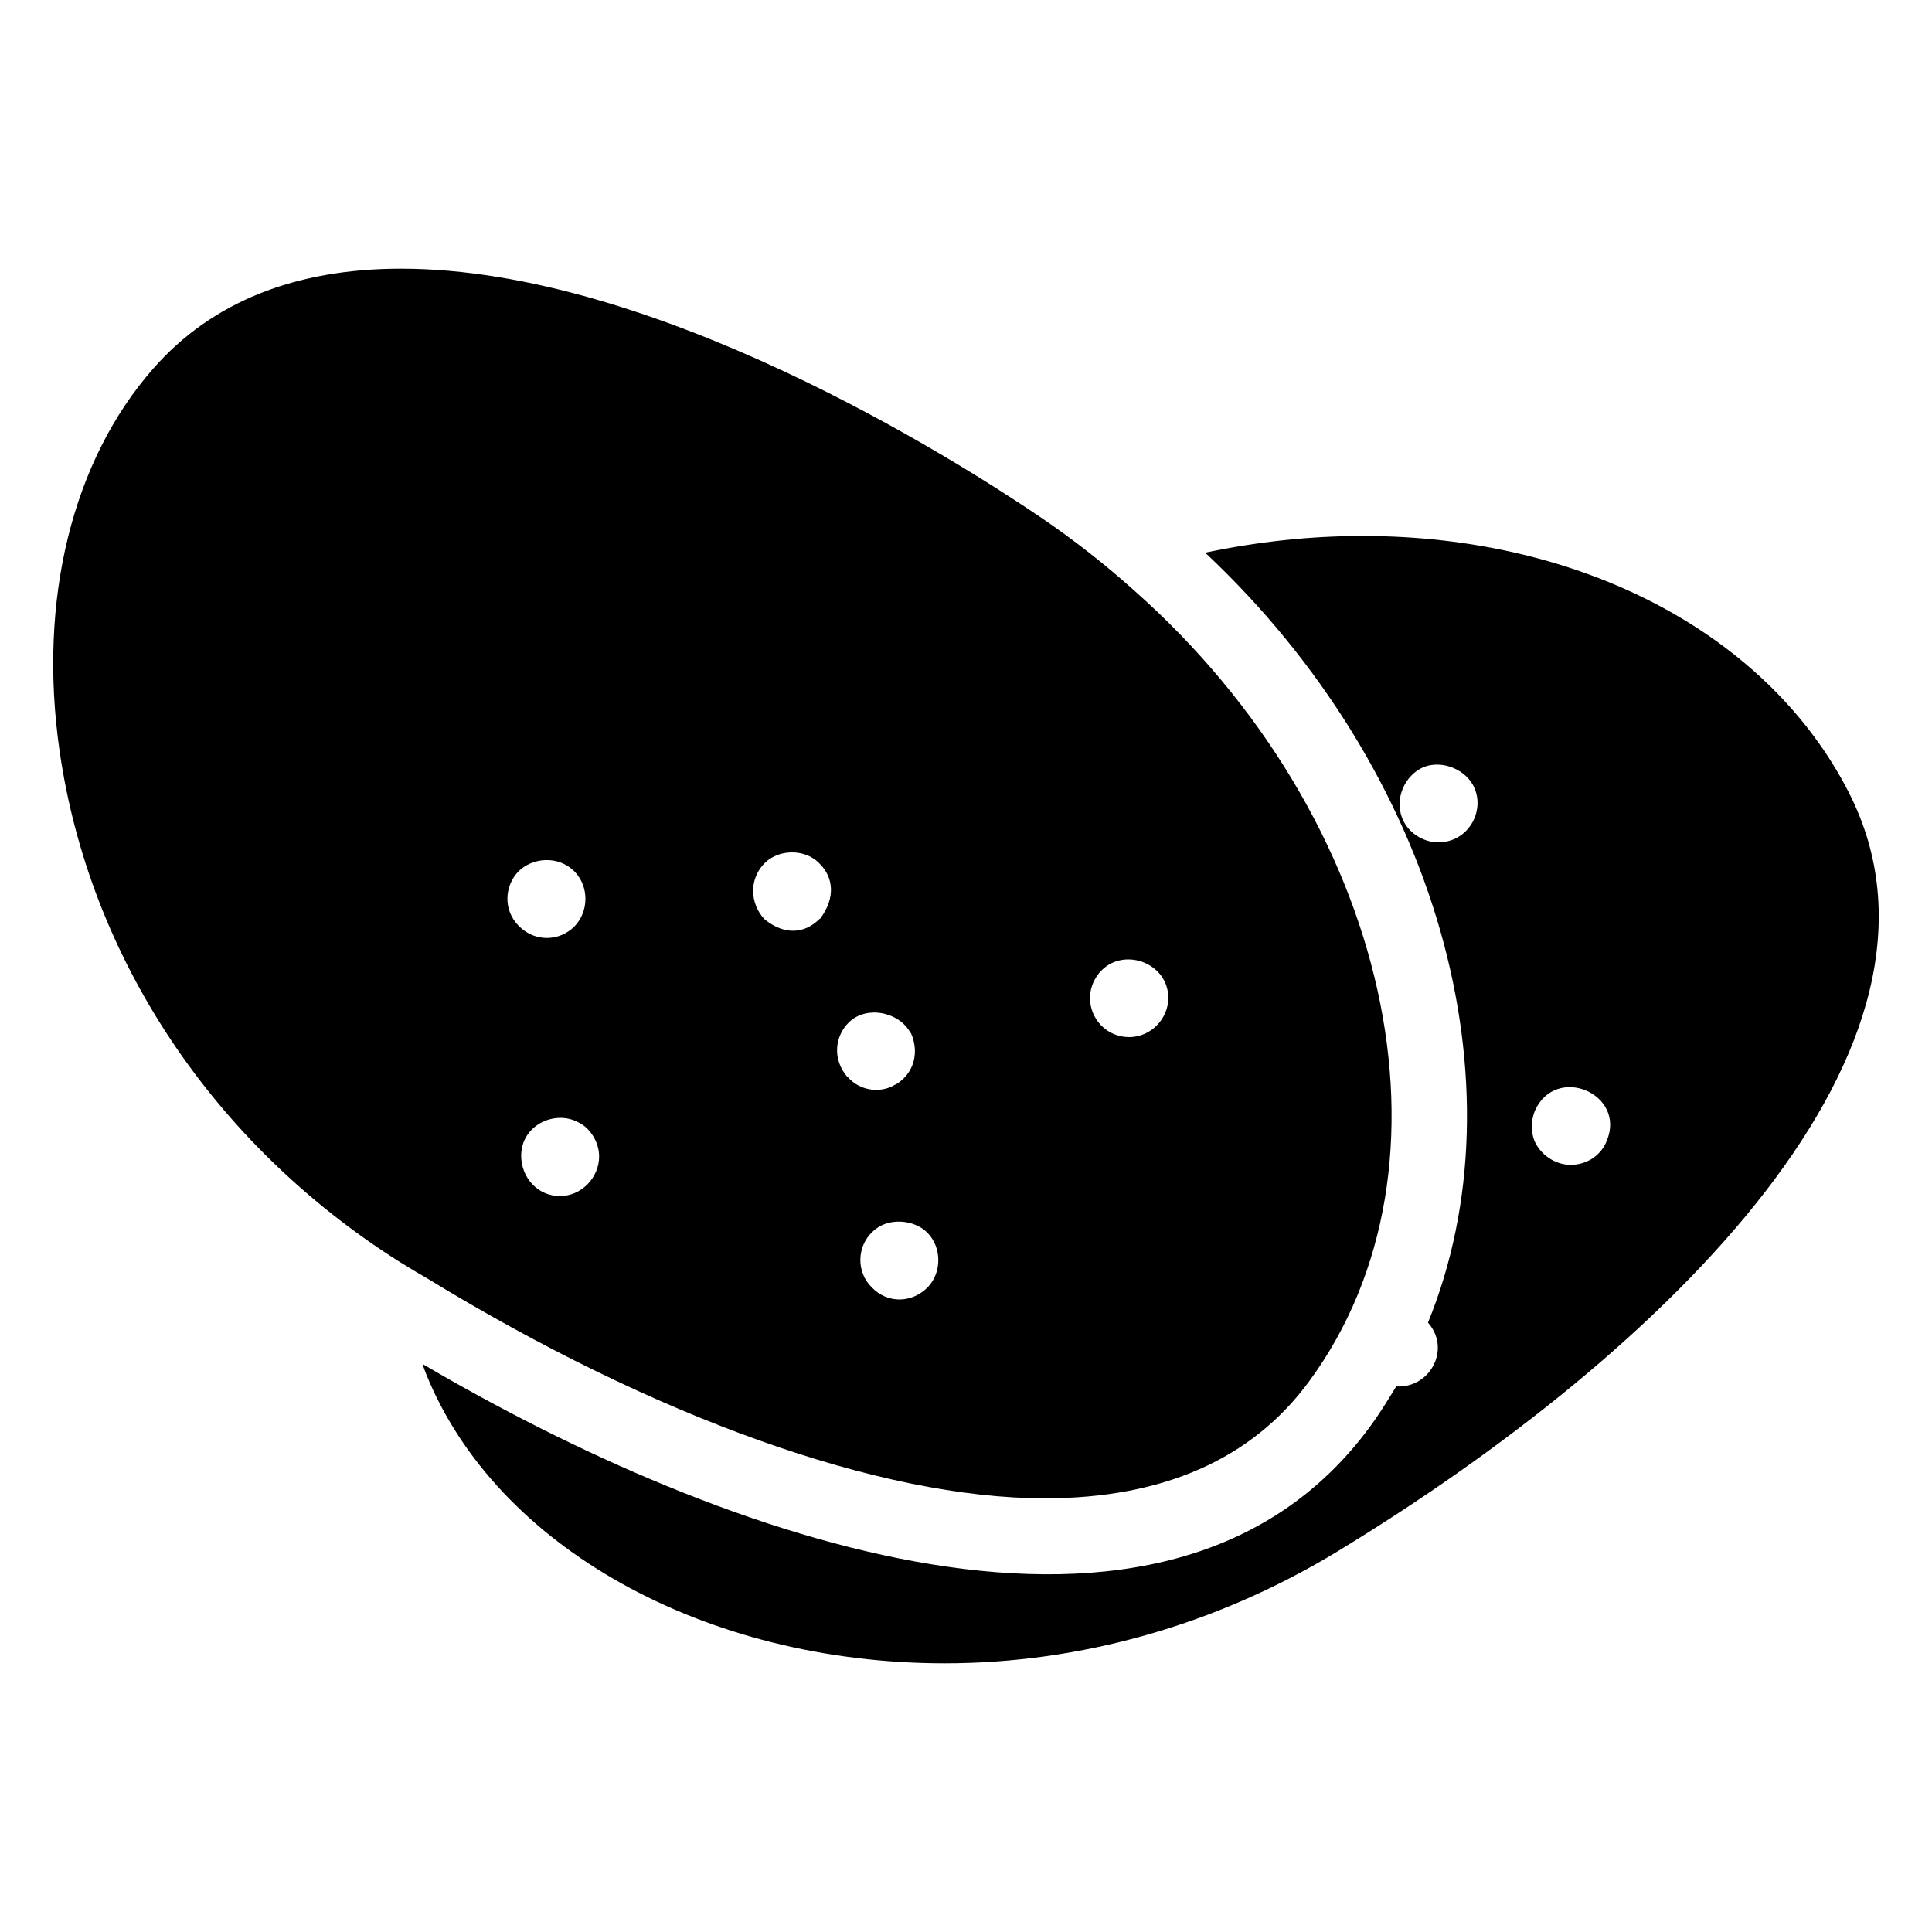
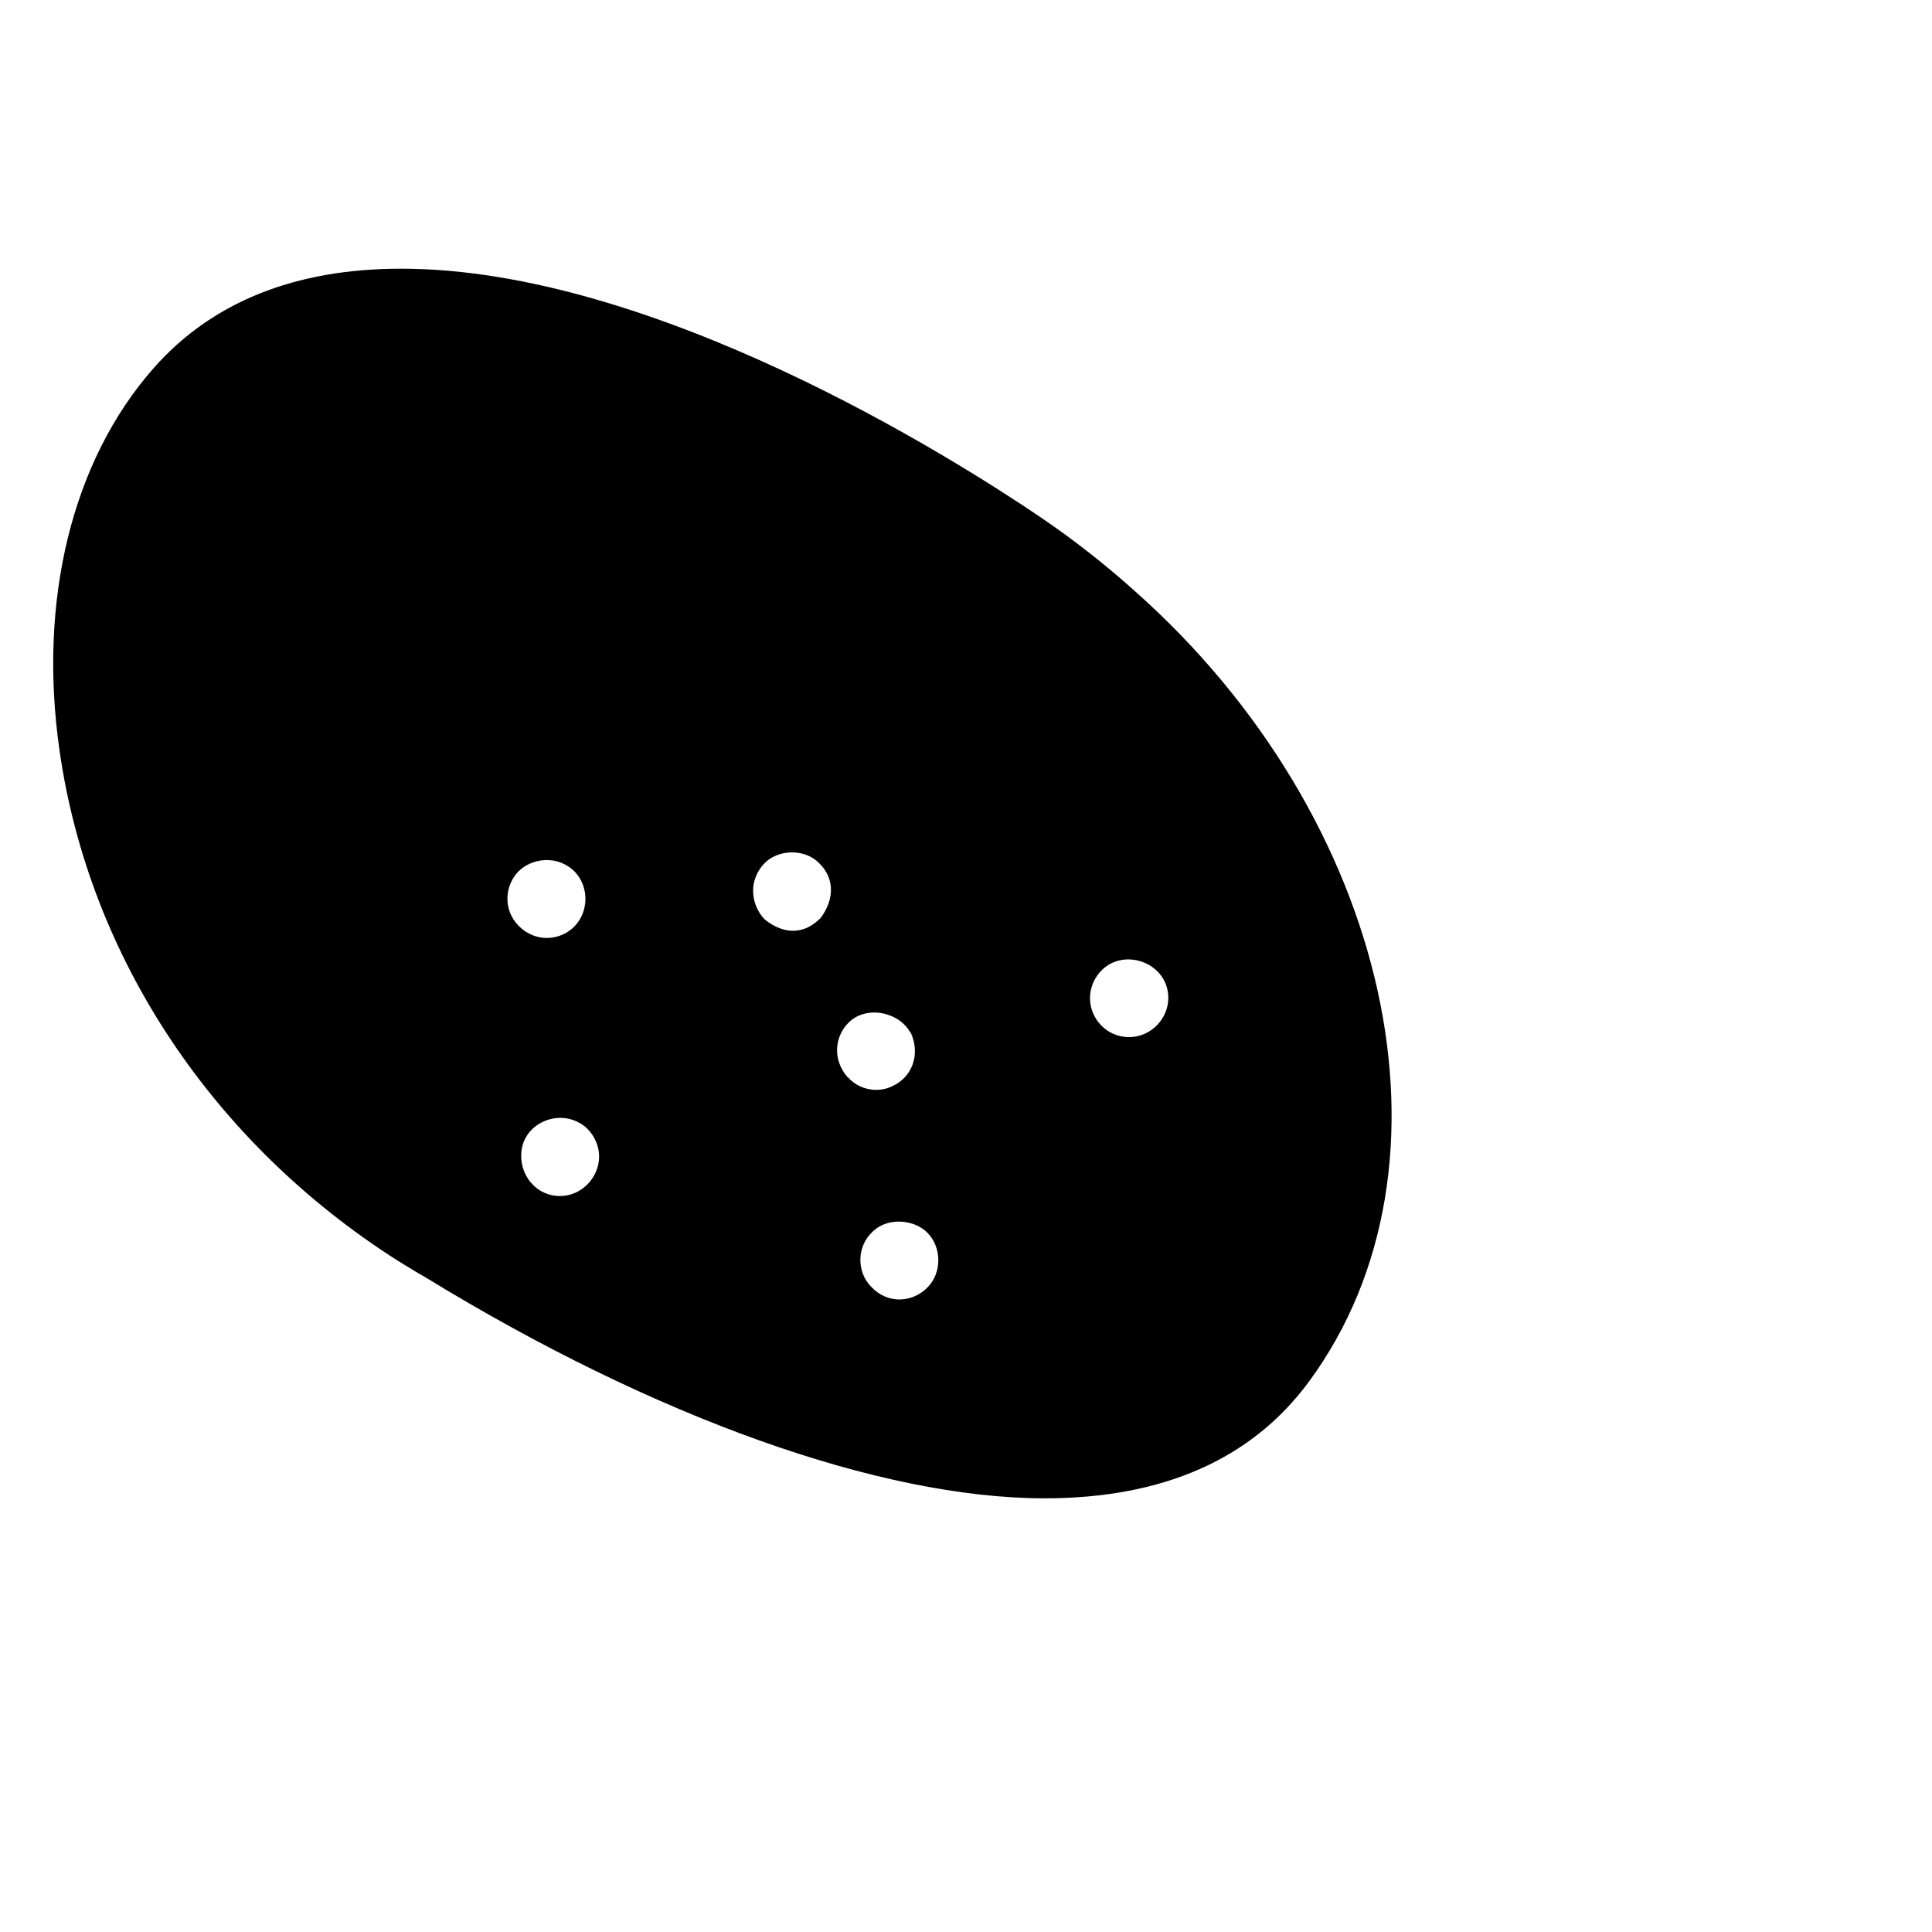
<svg xmlns="http://www.w3.org/2000/svg" fill="#000000" width="800px" height="800px" version="1.1" viewBox="144 144 512 512">
  <g>
    <path d="m444.64 300.55c-7.859-7.055-16.223-13.602-24.988-19.547-22.773-15.418-102.27-65.797-169.38-65.797-28.113 0-50.18 8.867-65.598 26.398-21.562 24.484-30.633 61.465-24.887 101.37 7.859 54.816 40.707 104.09 89.777 135.22 2.519 1.512 5.039 3.125 7.055 4.231 60.859 37.281 120.71 58.645 164.24 58.645 31.336 0 54.914-10.379 70.031-30.934 42.113-57.234 21.762-149.33-46.254-209.59zm-163.23 74.363c3.426-3.426 10.277-4.535 14.914 0.102 3.828 4.031 3.727 10.578-0.102 14.508-3.93 3.93-10.379 4.231-14.711-0.102s-3.731-10.781-0.102-14.508zm10.984 86.051c-5.945 0-10.277-4.938-10.277-10.68 0-8.16 8.969-12.191 15.113-8.867 2.922 1.309 5.543 5.039 5.543 9.07 0 5.539-4.637 10.477-10.379 10.477zm68.922-73.457h-0.102c-3.828 3.828-9.168 4.535-14.609 0.102-1.914-2.016-3.023-4.734-3.023-7.559 0-3.828 2.316-7.559 5.543-9.07 3.629-1.812 9.07-1.512 12.293 2.117 3.223 3.328 4.231 8.668-0.102 14.41zm7.254 41.918c-4.133-4.836-3.223-10.883 0.301-14.41 4.734-4.734 13.504-2.82 16.426 2.719h0.102c2.719 6.144-0.102 11.789-4.535 13.906-3.727 2.117-9.07 1.41-12.191-2.215zm21.359 55.621c-4.031 4.231-10.68 4.637-15.012 0-4.031-4.031-3.828-10.781 0.301-14.609 3.93-3.93 10.984-3.324 14.508 0.203 3.832 3.824 3.934 10.477 0.203 14.406zm53.305-66.203c-5.945 0-10.379-4.836-10.379-10.379 0-2.719 1.211-5.543 3.223-7.457 6.144-5.945 17.531-1.715 17.531 7.457 0.004 5.543-4.633 10.379-10.375 10.379z" />
-     <path d="m633.98 354.05c-21.461-42.02-70.836-68.016-128.88-68.016-13.906 0-27.809 1.512-41.715 4.434 61.867 58.039 84.641 141.27 59.047 204.04 6.047 6.852 0.805 16.93-7.758 16.93-0.203 0-0.402 0-0.605-0.102-2.215 3.629-4.434 7.254-6.953 10.68-53.707 73.254-172.4 29.727-251.1-16.523 0.203 0.906 0.605 1.715 0.906 2.621 18.539 45.848 73.859 76.68 137.44 76.68 35.973 0 71.742-10.176 103.38-29.223 88.27-53.504 170.39-134.52 136.23-201.52zm-104.79 12.395c-5.543 2.316-11.688-0.707-13.602-5.644-2.016-5.141 0.605-11.285 5.644-13.504 5.039-2.016 11.586 0.707 13.602 5.742 2.113 5.144-0.504 11.289-5.644 13.406zm40.609 79.902c-1.309 3.426-4.836 6.348-9.574 6.348-4.031 0-7.961-2.621-9.574-6.348-1.008-2.519-0.906-5.441 0.102-7.961 5.543-12.492 24.285-4.531 19.047 7.961z" />
  </g>
</svg>